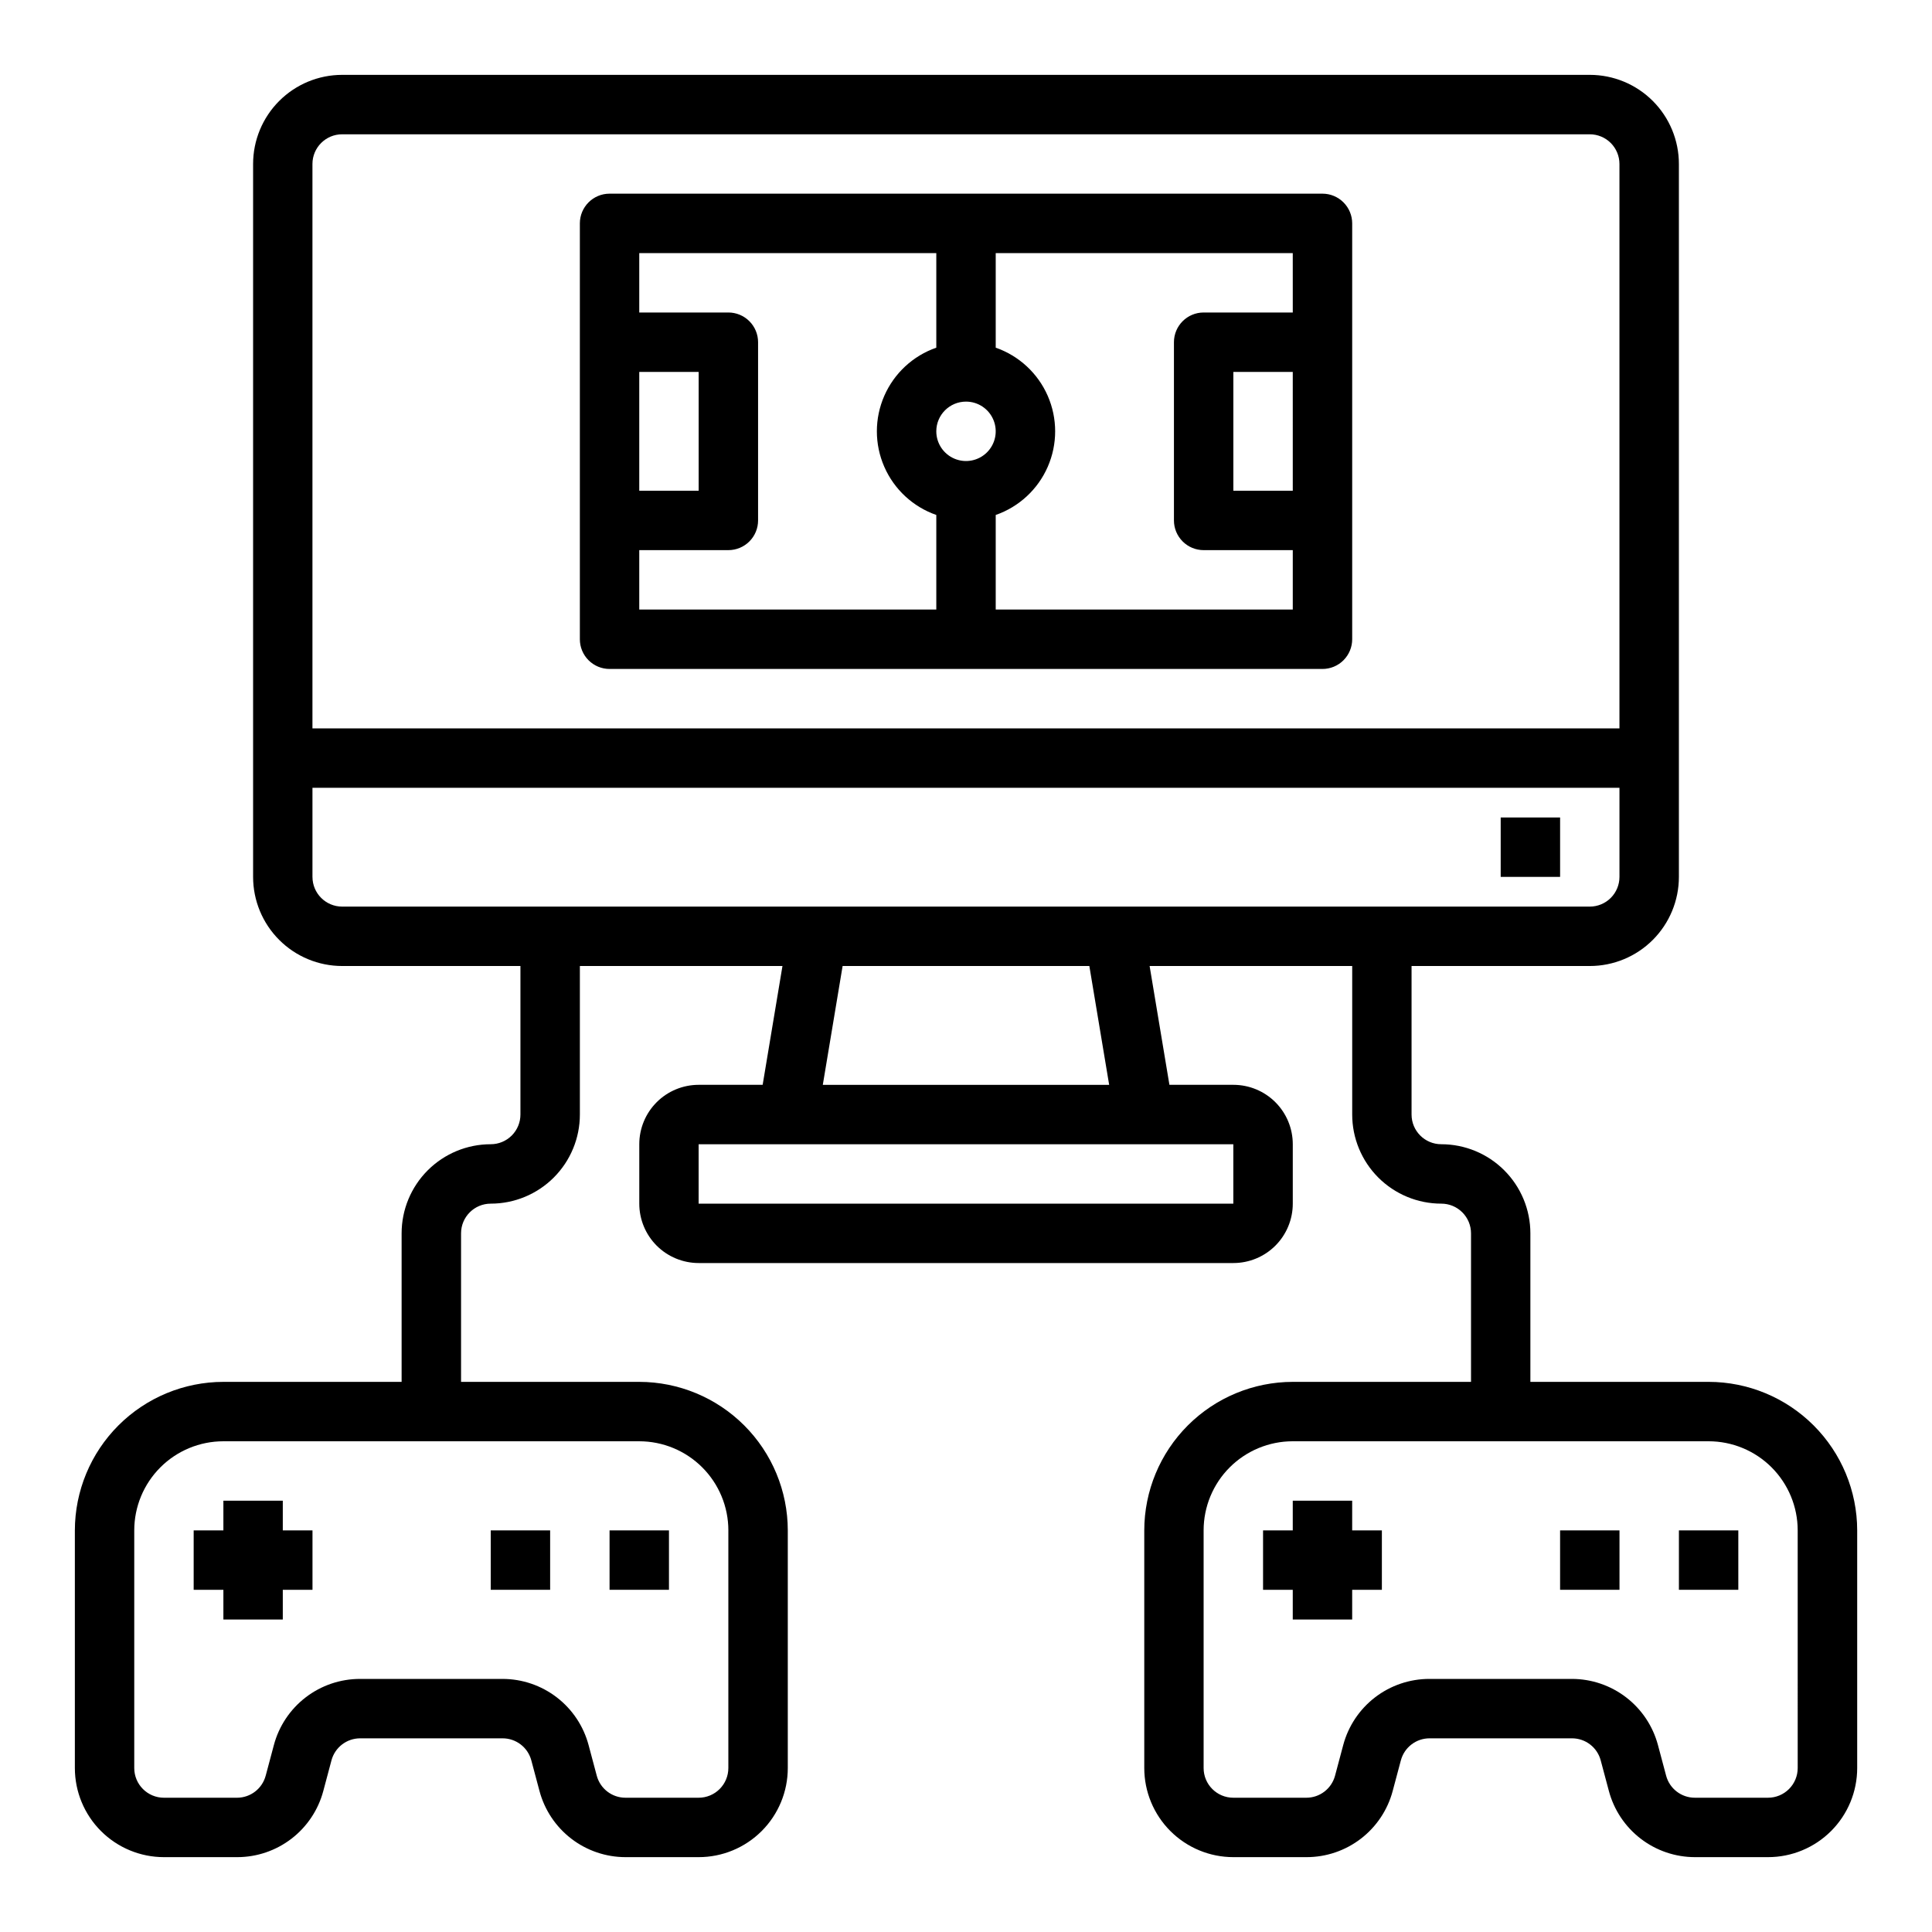
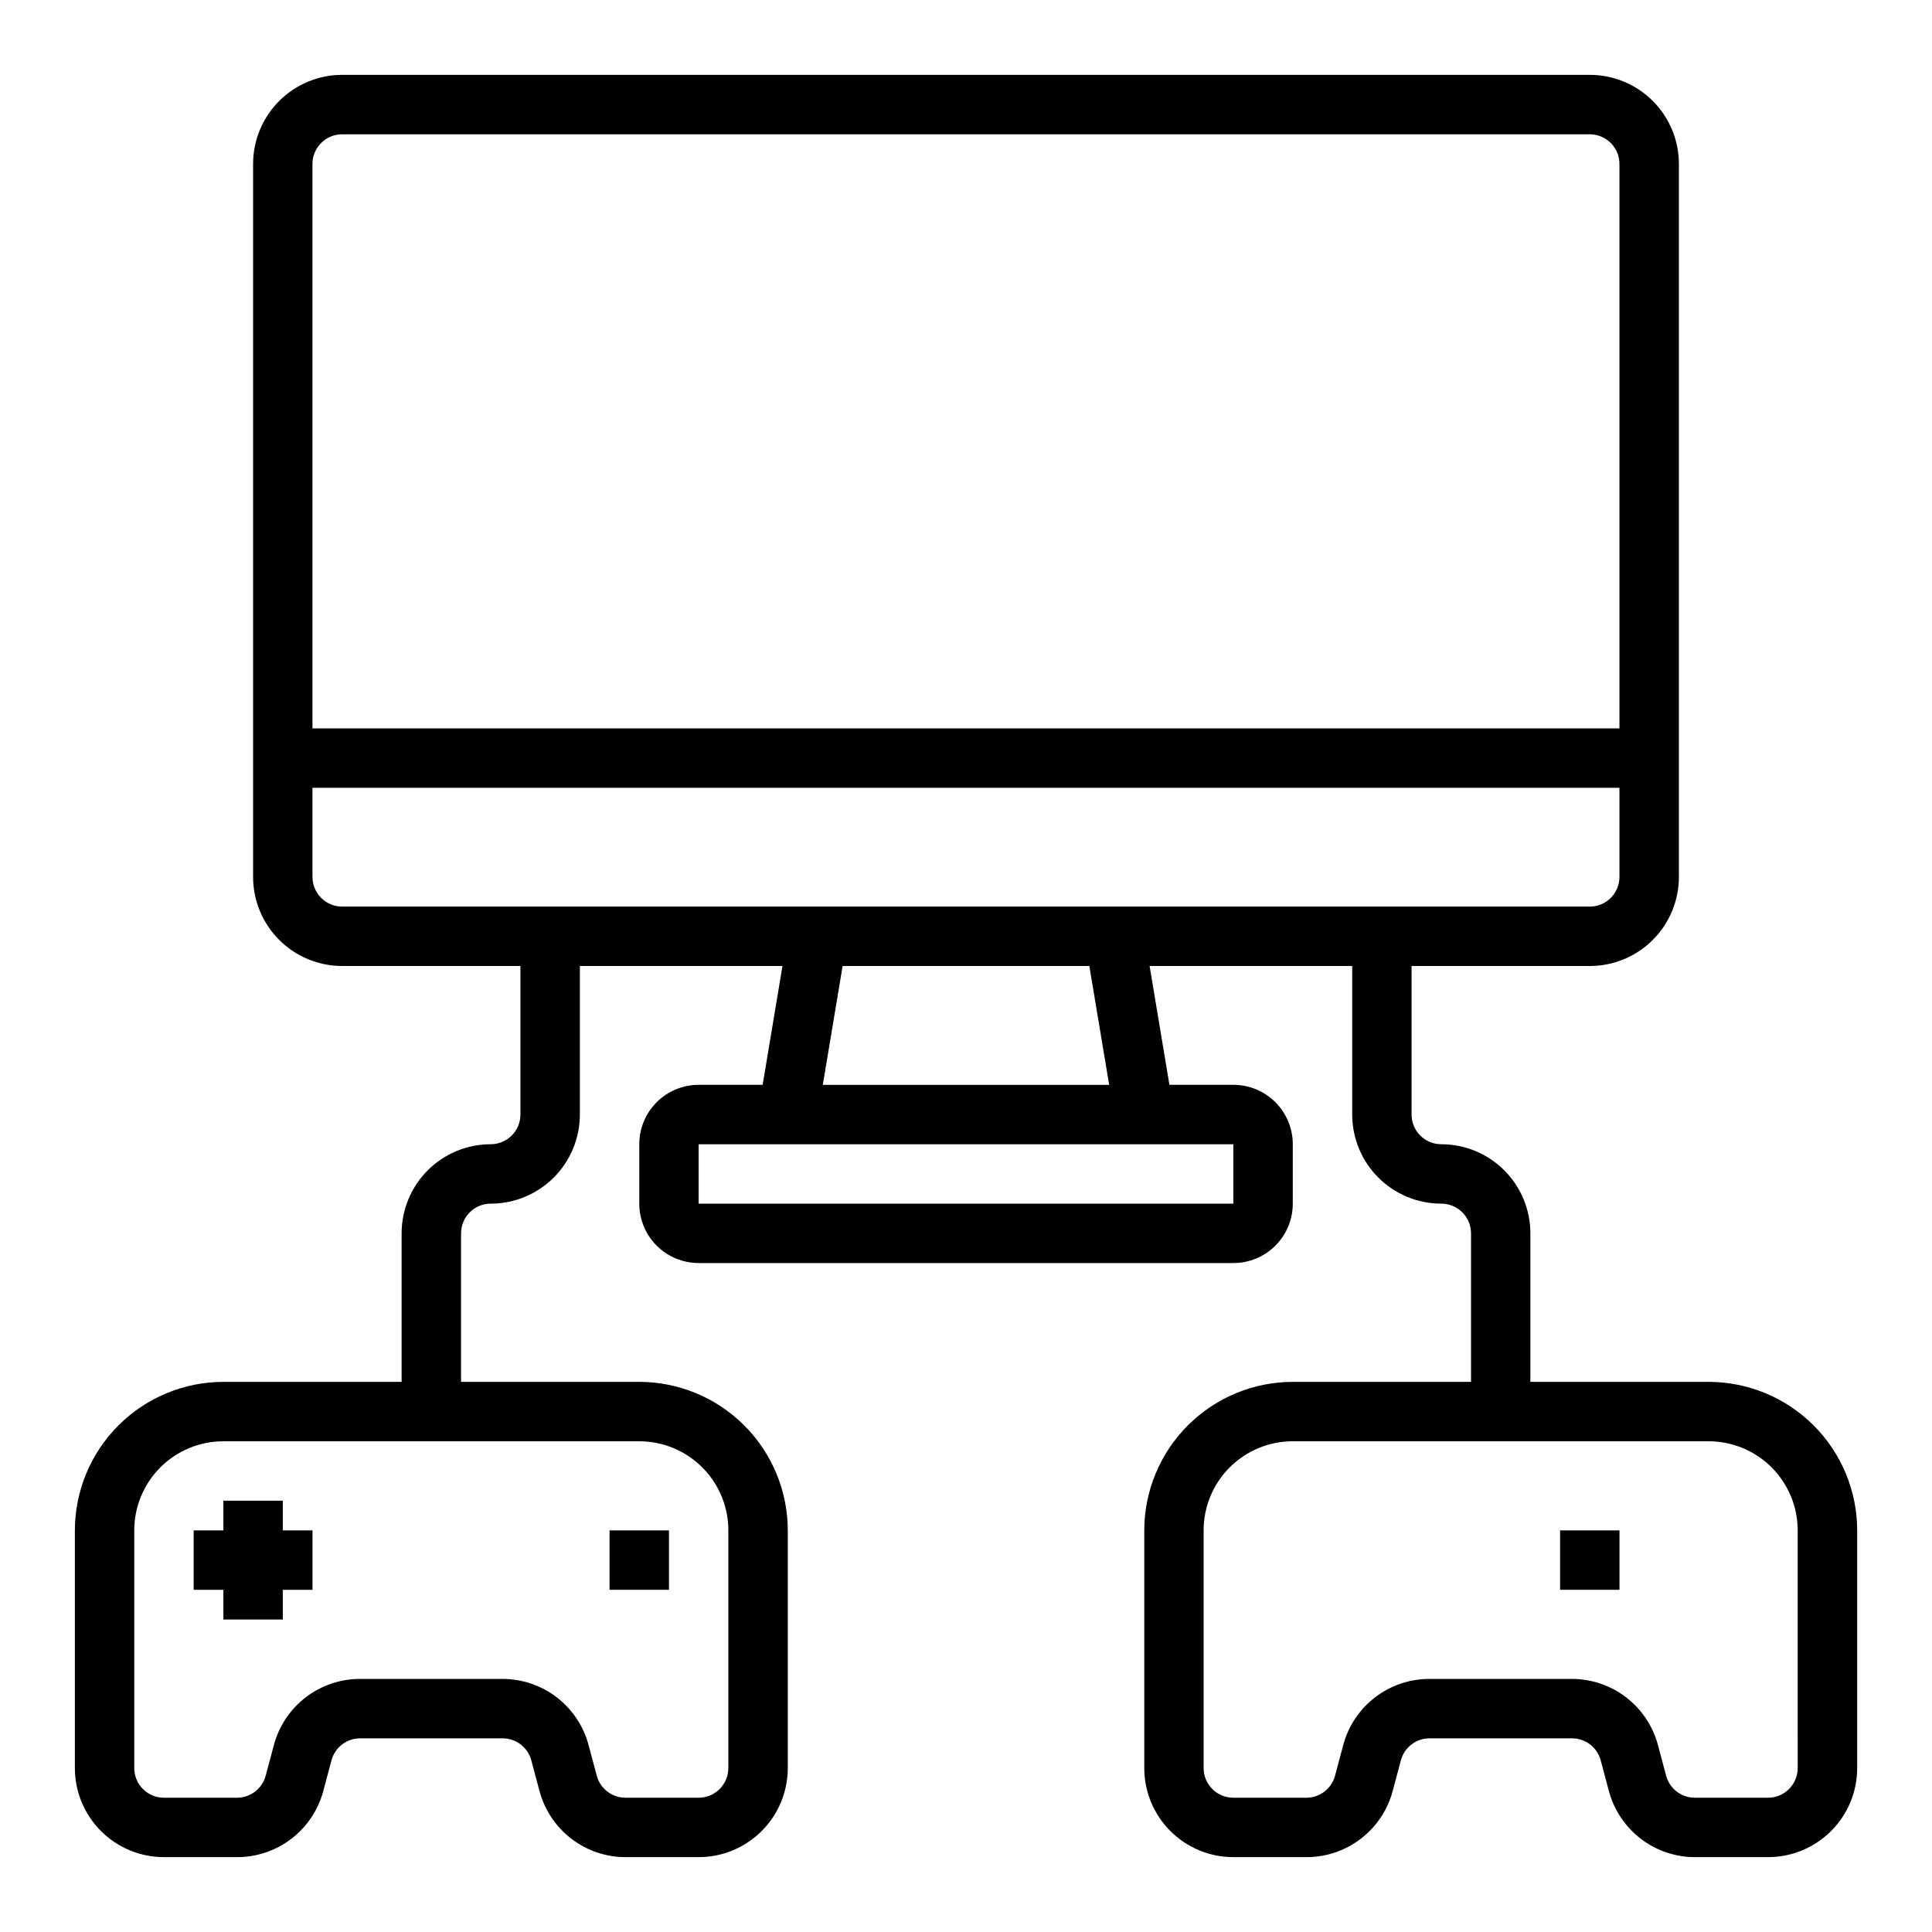
<svg xmlns="http://www.w3.org/2000/svg" fill="#000000" width="800px" height="800px" version="1.1" viewBox="144 144 512 512">
  <g>
    <path d="m203.2 541.7v7.871h-7.875v15.746h7.875v7.871h15.742v-7.871h7.871v-15.746h-7.871v-7.871z" />
    <path d="m305.54 549.57h15.742v15.742h-15.742z" />
-     <path d="m274.05 549.57h15.742v15.742h-15.742z" />
    <path d="m596.8 510.21h-47.234v-39.359c0-6.266-2.488-12.27-6.918-16.699-4.426-4.43-10.434-6.918-16.699-6.918-4.348 0-7.871-3.523-7.871-7.871v-39.359h47.234c6.262 0 12.27-2.488 16.699-6.918 4.426-4.43 6.914-10.438 6.914-16.699v-188.93c0-6.262-2.488-12.27-6.914-16.699-4.43-4.43-10.438-6.918-16.699-6.918h-330.62c-6.266 0-12.273 2.488-16.699 6.918-4.43 4.43-6.918 10.438-6.918 16.699v188.93c0 6.262 2.488 12.27 6.918 16.699 4.426 4.43 10.434 6.918 16.699 6.918h47.23v39.359c0 2.086-0.828 4.09-2.305 5.566-1.477 1.477-3.481 2.305-5.566 2.305-6.266 0-12.27 2.488-16.699 6.918-4.43 4.43-6.918 10.434-6.918 16.699v39.359h-47.23c-10.438 0.012-20.441 4.164-27.82 11.543s-11.527 17.383-11.543 27.816v62.977c0 6.262 2.488 12.27 6.918 16.699 4.43 4.43 10.438 6.918 16.699 6.918h19.391c5.203 0 10.266-1.715 14.395-4.887 4.125-3.172 7.094-7.617 8.434-12.645l2.164-8.109c0.914-3.438 4.019-5.832 7.574-5.848h37.785c3.566 0 6.688 2.402 7.606 5.848l2.164 8.109c1.34 5.023 4.301 9.465 8.422 12.637 4.121 3.168 9.176 4.891 14.375 4.894h19.387c6.266 0 12.273-2.488 16.699-6.918 4.43-4.43 6.918-10.438 6.918-16.699v-62.977c-0.012-10.434-4.164-20.438-11.543-27.816s-17.383-11.531-27.816-11.543h-47.23v-39.359c0-4.348 3.523-7.871 7.871-7.871 6.262 0 12.27-2.488 16.699-6.918 4.43-4.43 6.918-10.438 6.918-16.699v-39.359h53.688l-5.25 31.488h-16.953c-4.172 0-8.18 1.656-11.133 4.609-2.949 2.953-4.609 6.957-4.609 11.133v15.746c0 4.172 1.66 8.18 4.609 11.133 2.953 2.949 6.961 4.609 11.133 4.609h141.7c4.176 0 8.18-1.66 11.133-4.609 2.953-2.953 4.609-6.961 4.609-11.133v-15.746c0-4.176-1.656-8.18-4.609-11.133s-6.957-4.609-11.133-4.609h-16.949l-5.25-31.488h53.688v39.359c0 6.262 2.488 12.27 6.914 16.699 4.43 4.43 10.438 6.918 16.699 6.918 2.09 0 4.09 0.828 5.566 2.305s2.309 3.477 2.309 5.566v39.359h-47.234c-10.434 0.012-20.438 4.164-27.816 11.543-7.379 7.379-11.531 17.383-11.543 27.816v62.977c0 6.262 2.488 12.27 6.918 16.699 4.43 4.43 10.434 6.918 16.699 6.918h19.391-0.004c5.207 0 10.266-1.715 14.395-4.887 4.129-3.172 7.094-7.617 8.434-12.645l2.164-8.109h0.004c0.914-3.438 4.016-5.832 7.57-5.848h37.785c3.57 0 6.691 2.402 7.606 5.848l2.164 8.109c1.34 5.023 4.301 9.465 8.426 12.637 4.121 3.168 9.172 4.891 14.375 4.894h19.387c6.262 0 12.27-2.488 16.699-6.918 4.43-4.43 6.918-10.438 6.918-16.699v-62.977c-0.012-10.434-4.164-20.438-11.543-27.816-7.379-7.379-17.383-11.531-27.816-11.543zm-259.78 39.359v62.977c0 2.09-0.832 4.09-2.309 5.566-1.473 1.477-3.477 2.305-5.566 2.305h-19.387c-3.57 0.004-6.695-2.398-7.613-5.848l-2.164-8.109c-1.34-5.023-4.301-9.461-8.418-12.633-4.121-3.168-9.172-4.891-14.371-4.898h-37.785c-5.207 0-10.266 1.715-14.395 4.887s-7.094 7.617-8.434 12.645l-2.164 8.109h-0.004c-0.914 3.438-4.016 5.832-7.57 5.848h-19.391c-4.348 0-7.871-3.523-7.871-7.871v-62.977c0-6.262 2.488-12.27 6.918-16.699 4.426-4.43 10.434-6.918 16.699-6.918h110.21c6.262 0 12.27 2.488 16.699 6.918 4.43 4.43 6.918 10.438 6.918 16.699zm-102.34-369.98h330.62c2.086 0 4.09 0.828 5.566 2.305 1.477 1.477 2.305 3.481 2.305 5.566v149.57h-346.37v-149.57c0-4.348 3.527-7.871 7.875-7.871zm-7.875 196.8v-23.617h346.37v23.617c0 2.086-0.828 4.09-2.305 5.566-1.477 1.477-3.481 2.305-5.566 2.305h-330.62c-4.348 0-7.875-3.523-7.875-7.871zm244.04 86.594h-141.7v-15.746h141.7zm-32.906-31.488h-75.887l5.25-31.488h65.387zm182.47 181.05c0 2.09-0.828 4.09-2.305 5.566s-3.477 2.305-5.566 2.305h-19.387c-3.57 0.004-6.695-2.398-7.613-5.848l-2.164-8.109c-1.34-5.023-4.301-9.461-8.422-12.633-4.121-3.168-9.172-4.891-14.371-4.898h-37.785c-5.203 0-10.266 1.715-14.395 4.887-4.125 3.172-7.094 7.617-8.434 12.645l-2.164 8.109c-0.918 3.449-4.043 5.852-7.613 5.848h-19.348c-4.348 0-7.871-3.523-7.871-7.871v-62.977c0-6.262 2.484-12.27 6.914-16.699 4.43-4.43 10.438-6.918 16.699-6.918h110.21c6.262 0 12.27 2.488 16.699 6.918 4.426 4.43 6.914 10.438 6.914 16.699z" />
-     <path d="m502.34 541.7h-15.746v7.871h-7.871v15.746h7.871v7.871h15.746v-7.871h7.871v-15.746h-7.871z" />
-     <path d="m588.93 549.57h15.742v15.742h-15.742z" />
    <path d="m557.44 549.57h15.742v15.742h-15.742z" />
-     <path d="m541.7 360.64h15.742v15.742h-15.742z" />
-     <path d="m305.54 321.28h188.93c2.09 0 4.094-0.828 5.566-2.305 1.477-1.477 2.309-3.481 2.309-5.566v-110.21c0-2.09-0.832-4.09-2.309-5.566-1.473-1.477-3.477-2.309-5.566-2.309h-188.93c-4.348 0-7.871 3.527-7.871 7.875v110.21c0 2.086 0.828 4.09 2.305 5.566 1.477 1.477 3.477 2.305 5.566 2.305zm94.465-70.848c3.184 0 6.055 1.918 7.269 4.859 1.219 2.941 0.547 6.328-1.703 8.578-2.254 2.254-5.641 2.926-8.582 1.707s-4.859-4.09-4.859-7.273c0-4.348 3.527-7.871 7.875-7.871zm86.594 23.617h-15.746v-31.488h15.742zm0-47.23-23.617-0.004c-4.348 0-7.875 3.527-7.875 7.875v47.23c0 2.09 0.832 4.09 2.309 5.566 1.473 1.477 3.477 2.305 5.566 2.305h23.617v15.742l-78.723 0.004v-25.066c6.172-2.148 11.172-6.777 13.789-12.77 2.617-5.992 2.617-12.805 0-18.793-2.617-5.992-7.617-10.621-13.789-12.773v-25.062h78.719zm-94.469-15.746v25.066-0.004c-6.172 2.152-11.168 6.781-13.785 12.773-2.621 5.988-2.621 12.801 0 18.793 2.617 5.992 7.613 10.621 13.785 12.77v25.066h-78.719v-15.746h23.617c2.086 0 4.09-0.828 5.566-2.305 1.477-1.477 2.305-3.477 2.305-5.566v-47.23c0-2.09-0.828-4.09-2.305-5.566-1.477-1.477-3.481-2.309-5.566-2.309h-23.617v-15.742zm-78.719 62.977v-31.488h15.742v31.488z" />
  </g>
</svg>